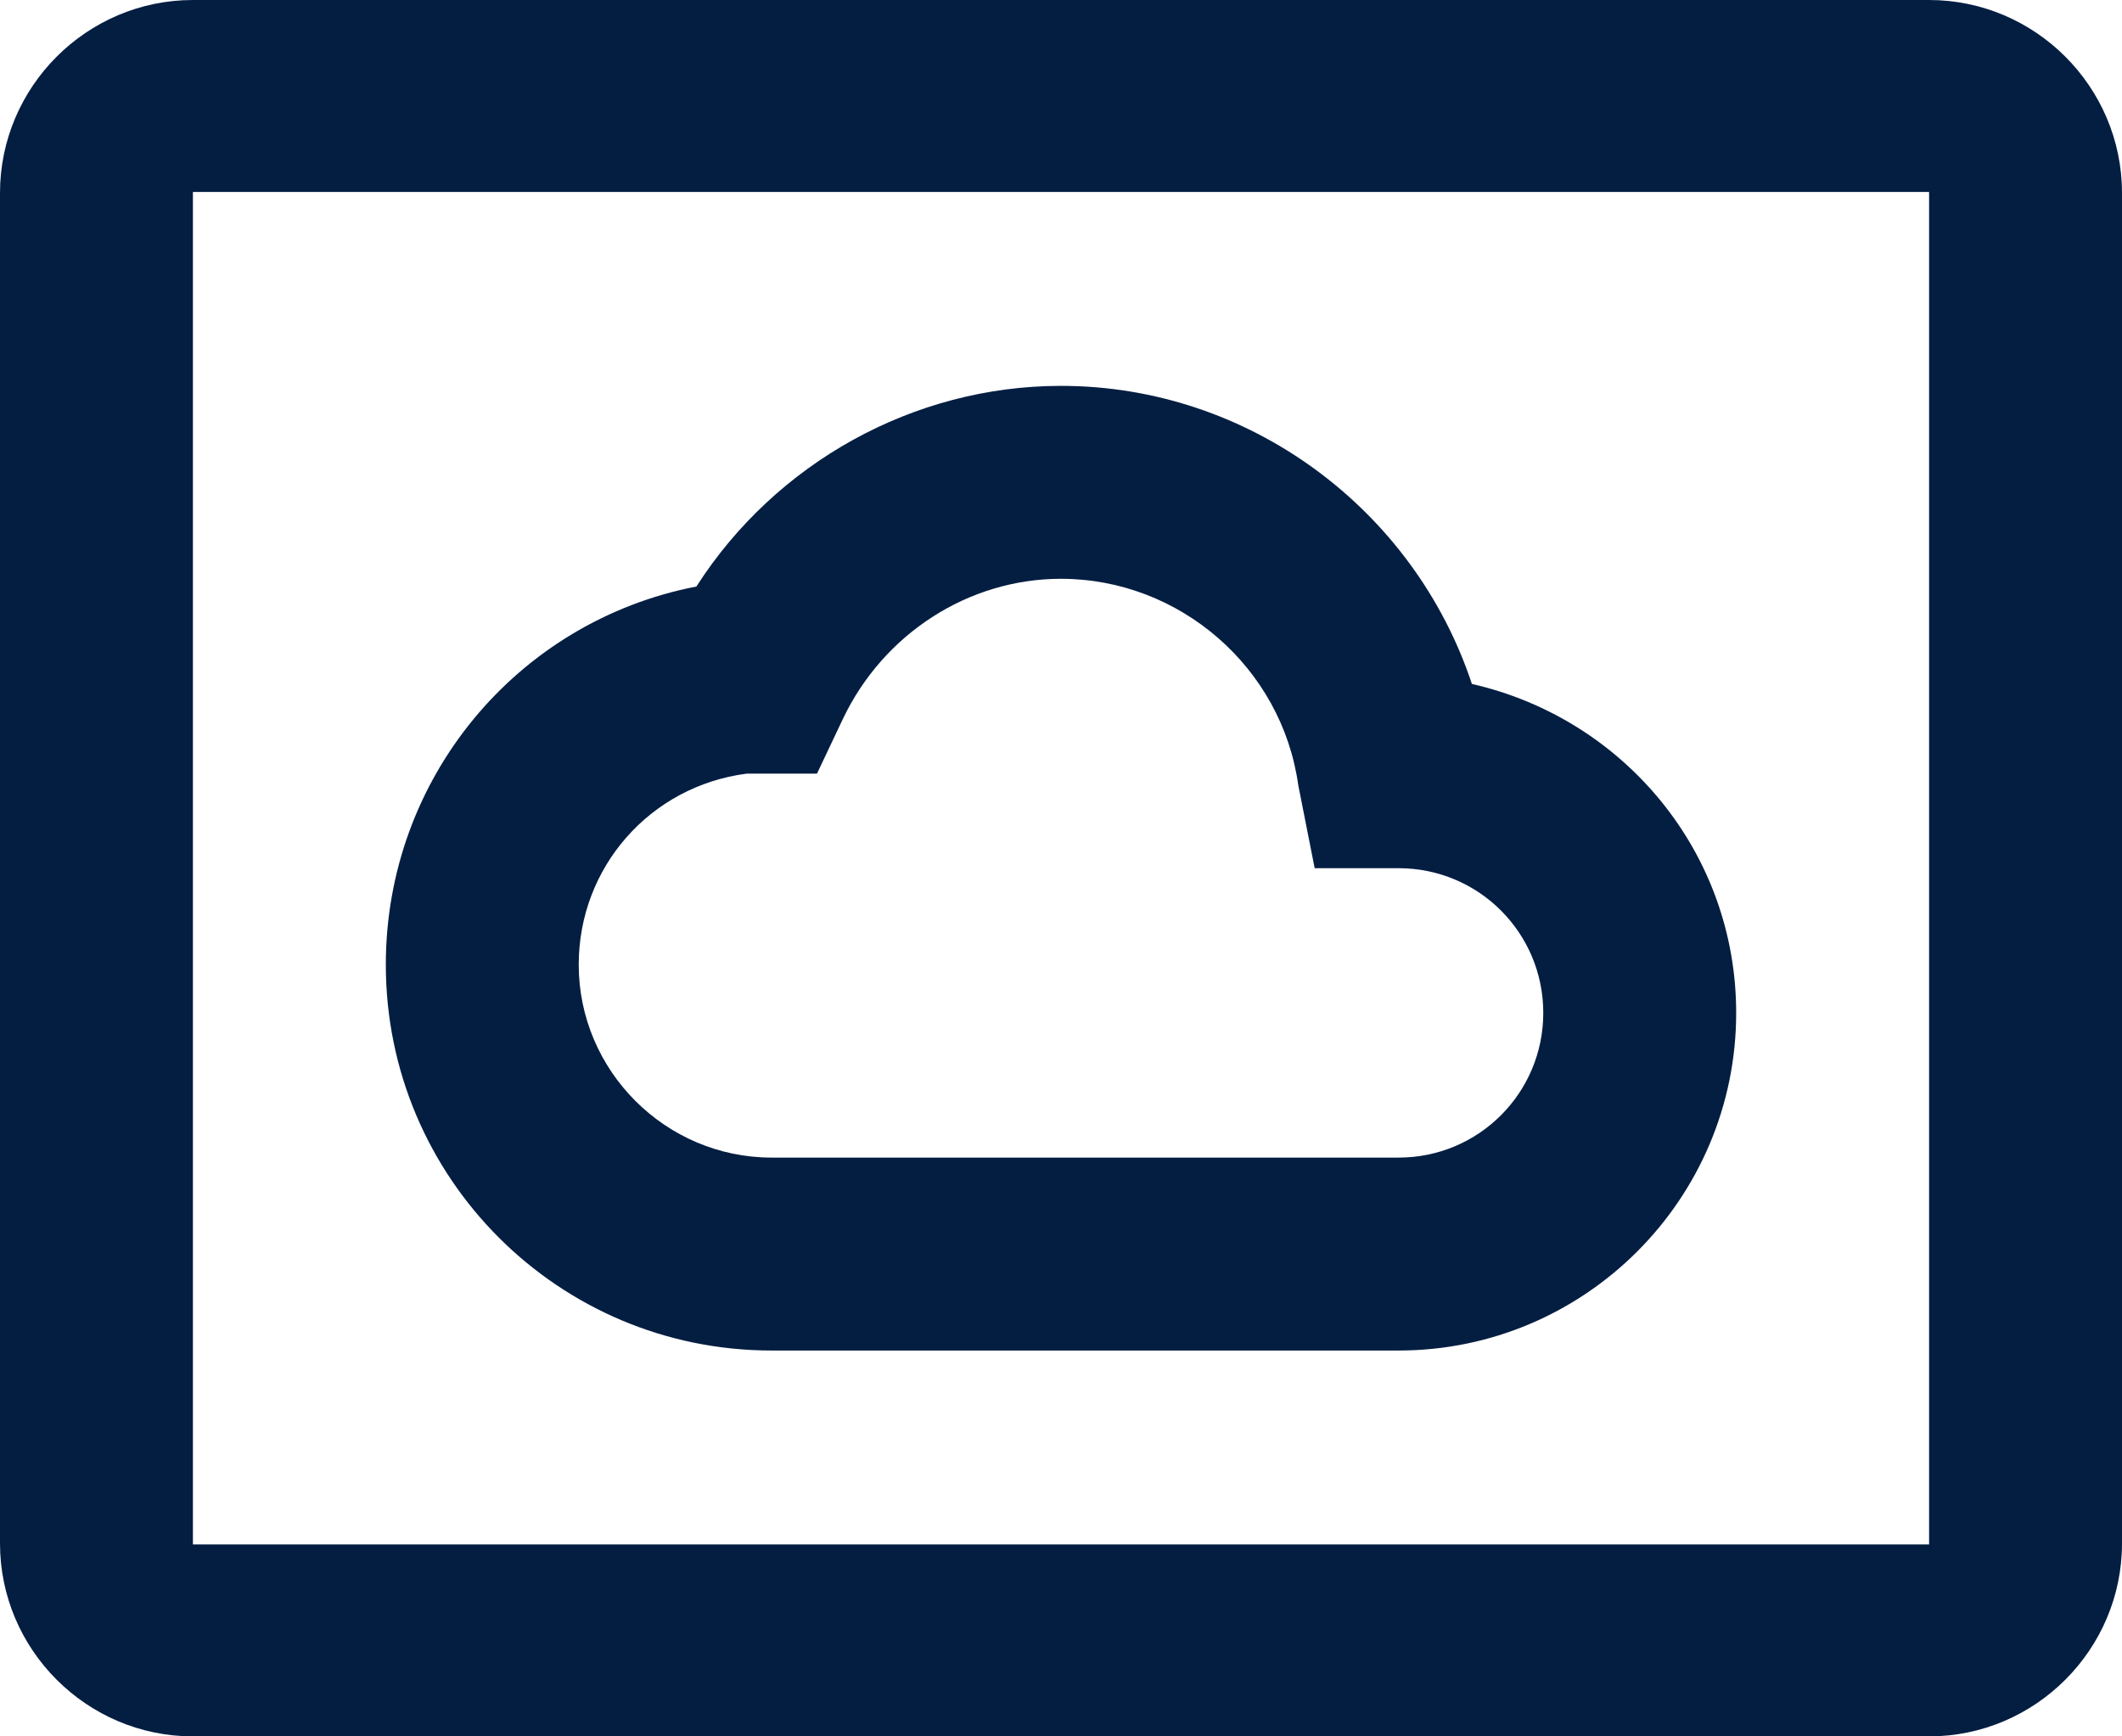
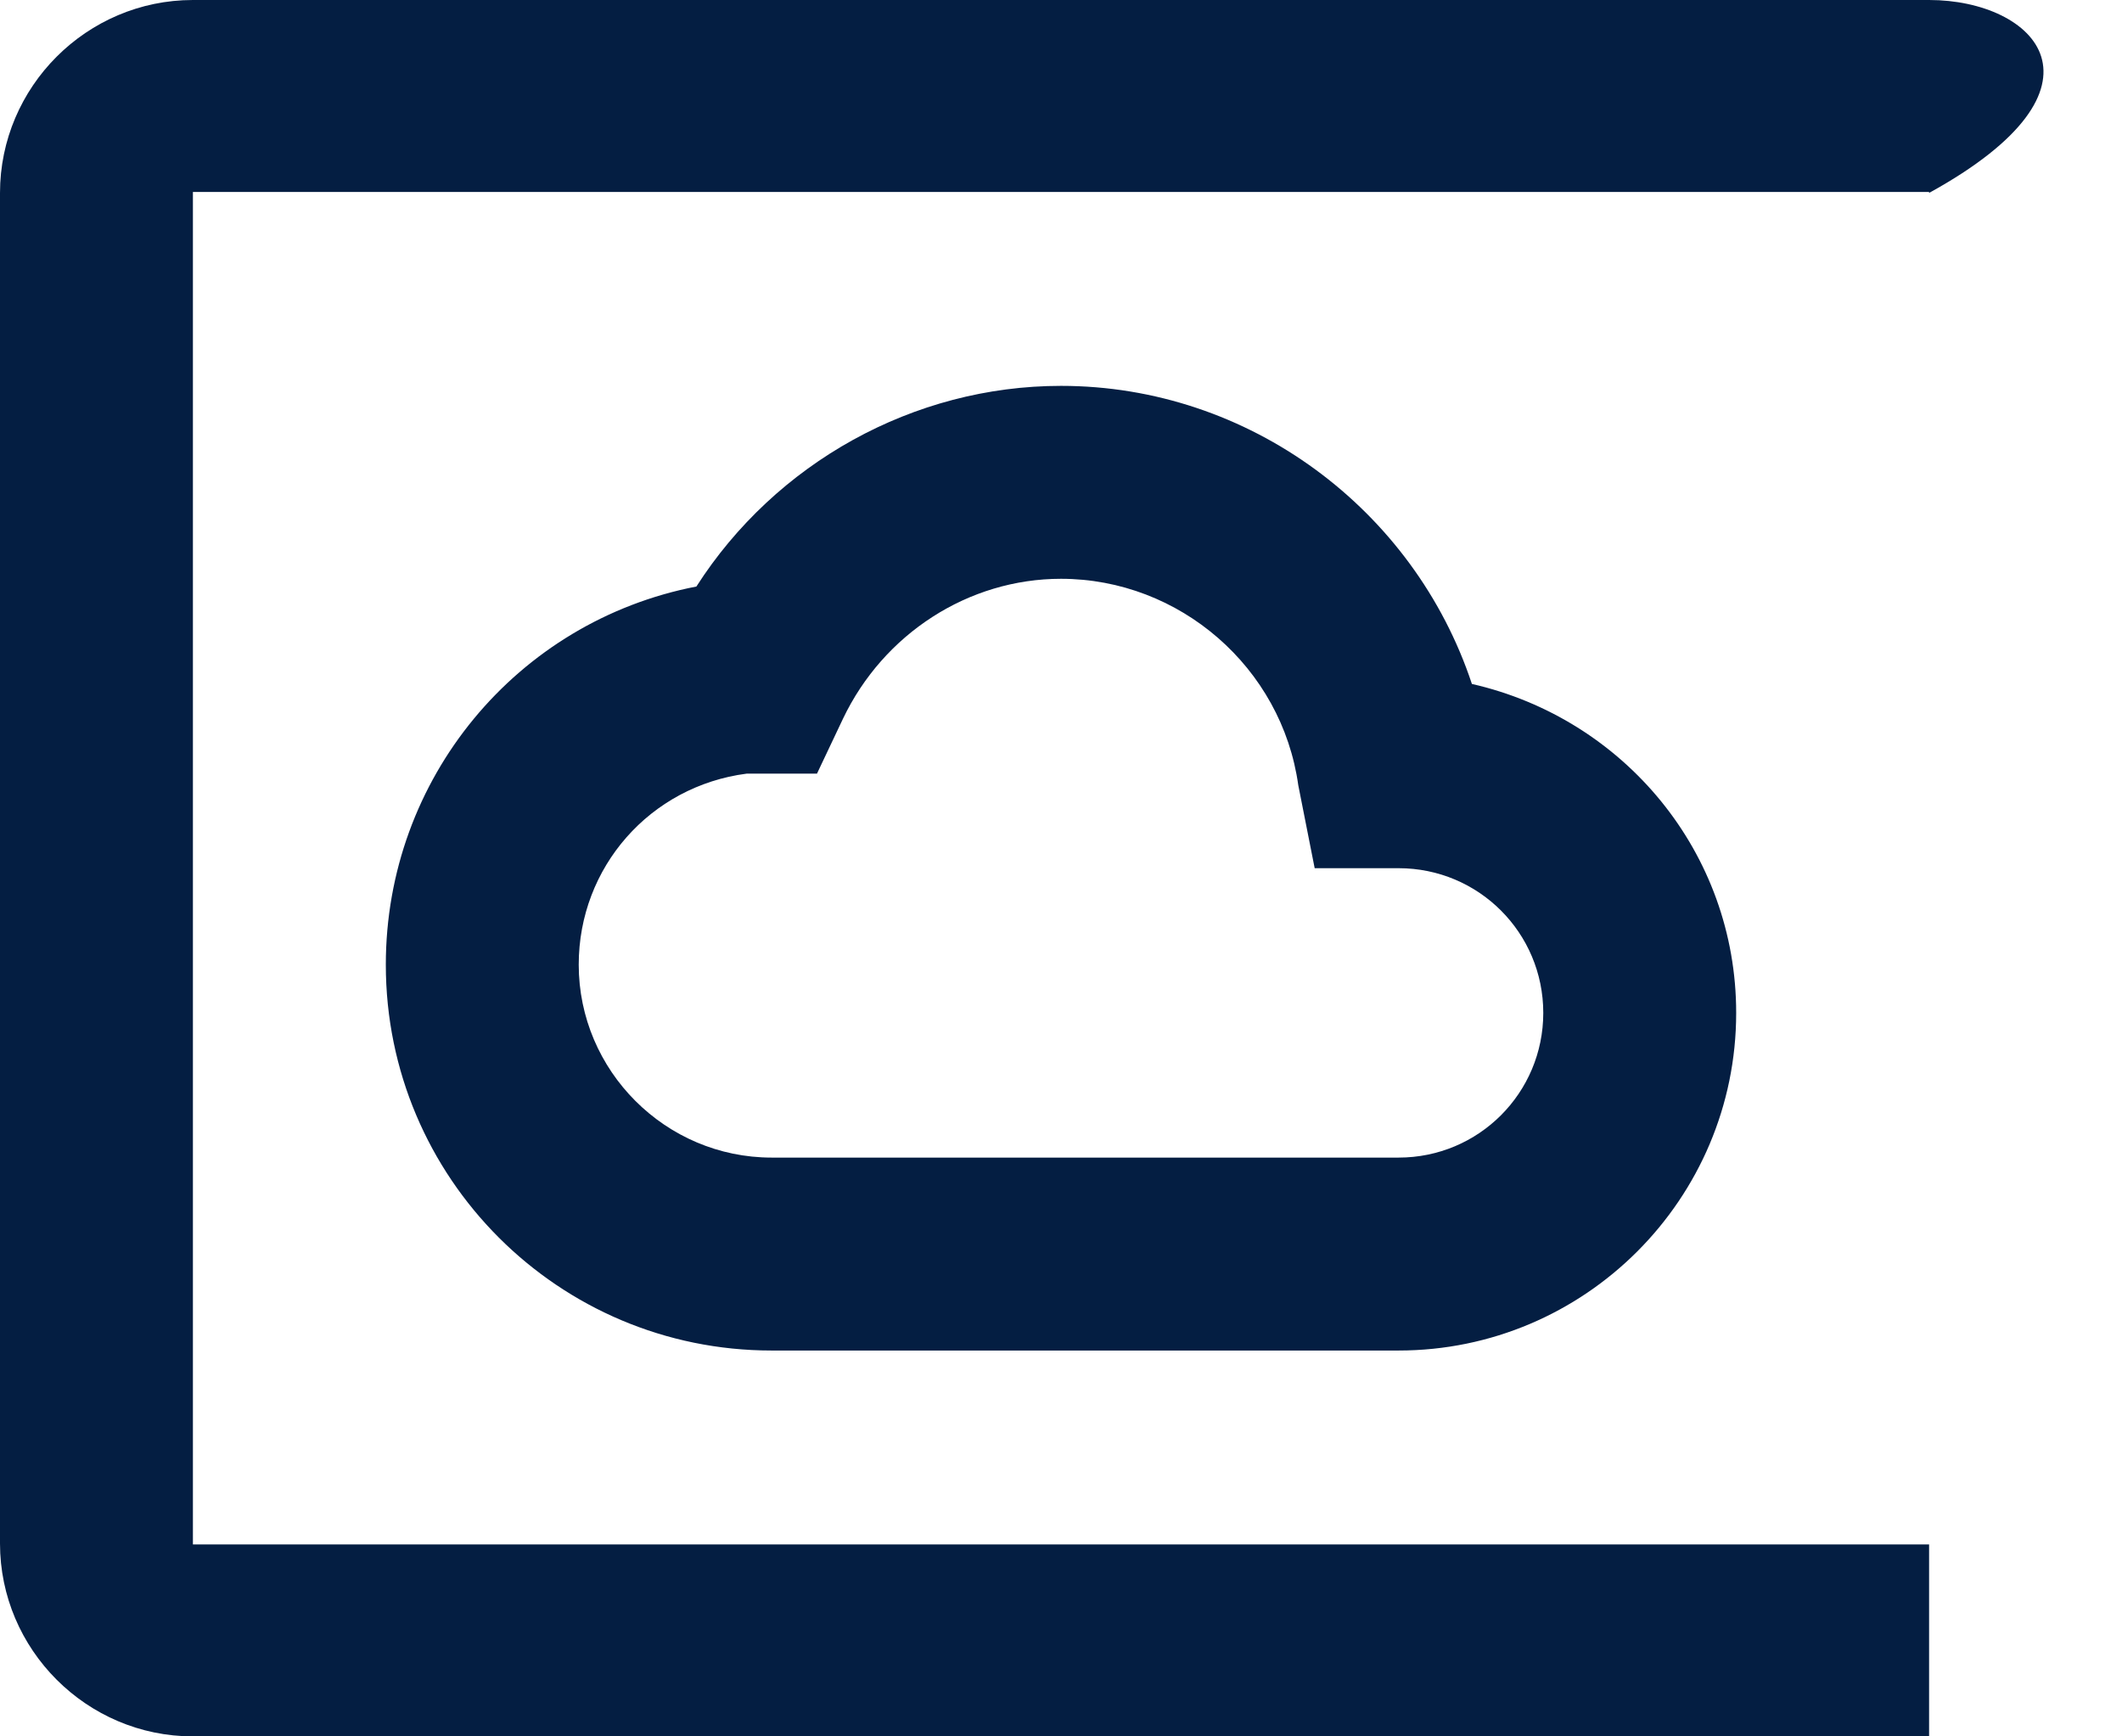
<svg xmlns="http://www.w3.org/2000/svg" width="22" height="18" viewBox="0 0 22 18" fill="none">
-   <path fill-rule="evenodd" clip-rule="evenodd" d="M20 0H2C0.9 0 0 0.9 0 2V16C0 17.1 0.9 18 2 18H20C21.1 18 22 17.1 22 16V2C22 0.9 21.1 0 20 0ZM8 14H14.5C16.43 14 18 12.43 18 10.5C18 8.84 16.84 7.45 15.26 7.09C14.66 5.28 12.95 4 11 4C9.47 4 8.04 4.8 7.22 6.08C5.36 6.44 4 8.07 4 10C4 12.21 5.79 14 8 14ZM6 10C6 8.99 6.74 8.15 7.74 8.02H8.47L8.74 7.45C9.16 6.57 10.04 6 11 6C12.23 6 13.29 6.92 13.46 8.14L13.63 9H14.5C15.33 9 16 9.67 16 10.5C16 11.33 15.33 12 14.5 12H8C6.9 12 6 11.1 6 10ZM2 16.01H20V1.99H2V16.01Z" fill="#041E42" />
+   <path fill-rule="evenodd" clip-rule="evenodd" d="M20 0H2C0.9 0 0 0.9 0 2V16C0 17.1 0.9 18 2 18H20V2C22 0.9 21.1 0 20 0ZM8 14H14.5C16.43 14 18 12.43 18 10.5C18 8.84 16.84 7.45 15.26 7.09C14.66 5.28 12.95 4 11 4C9.47 4 8.04 4.8 7.22 6.08C5.36 6.44 4 8.07 4 10C4 12.21 5.79 14 8 14ZM6 10C6 8.99 6.74 8.15 7.74 8.02H8.47L8.74 7.45C9.16 6.57 10.04 6 11 6C12.23 6 13.29 6.92 13.46 8.14L13.63 9H14.5C15.33 9 16 9.67 16 10.5C16 11.33 15.33 12 14.5 12H8C6.9 12 6 11.1 6 10ZM2 16.01H20V1.99H2V16.01Z" fill="#041E42" />
</svg>